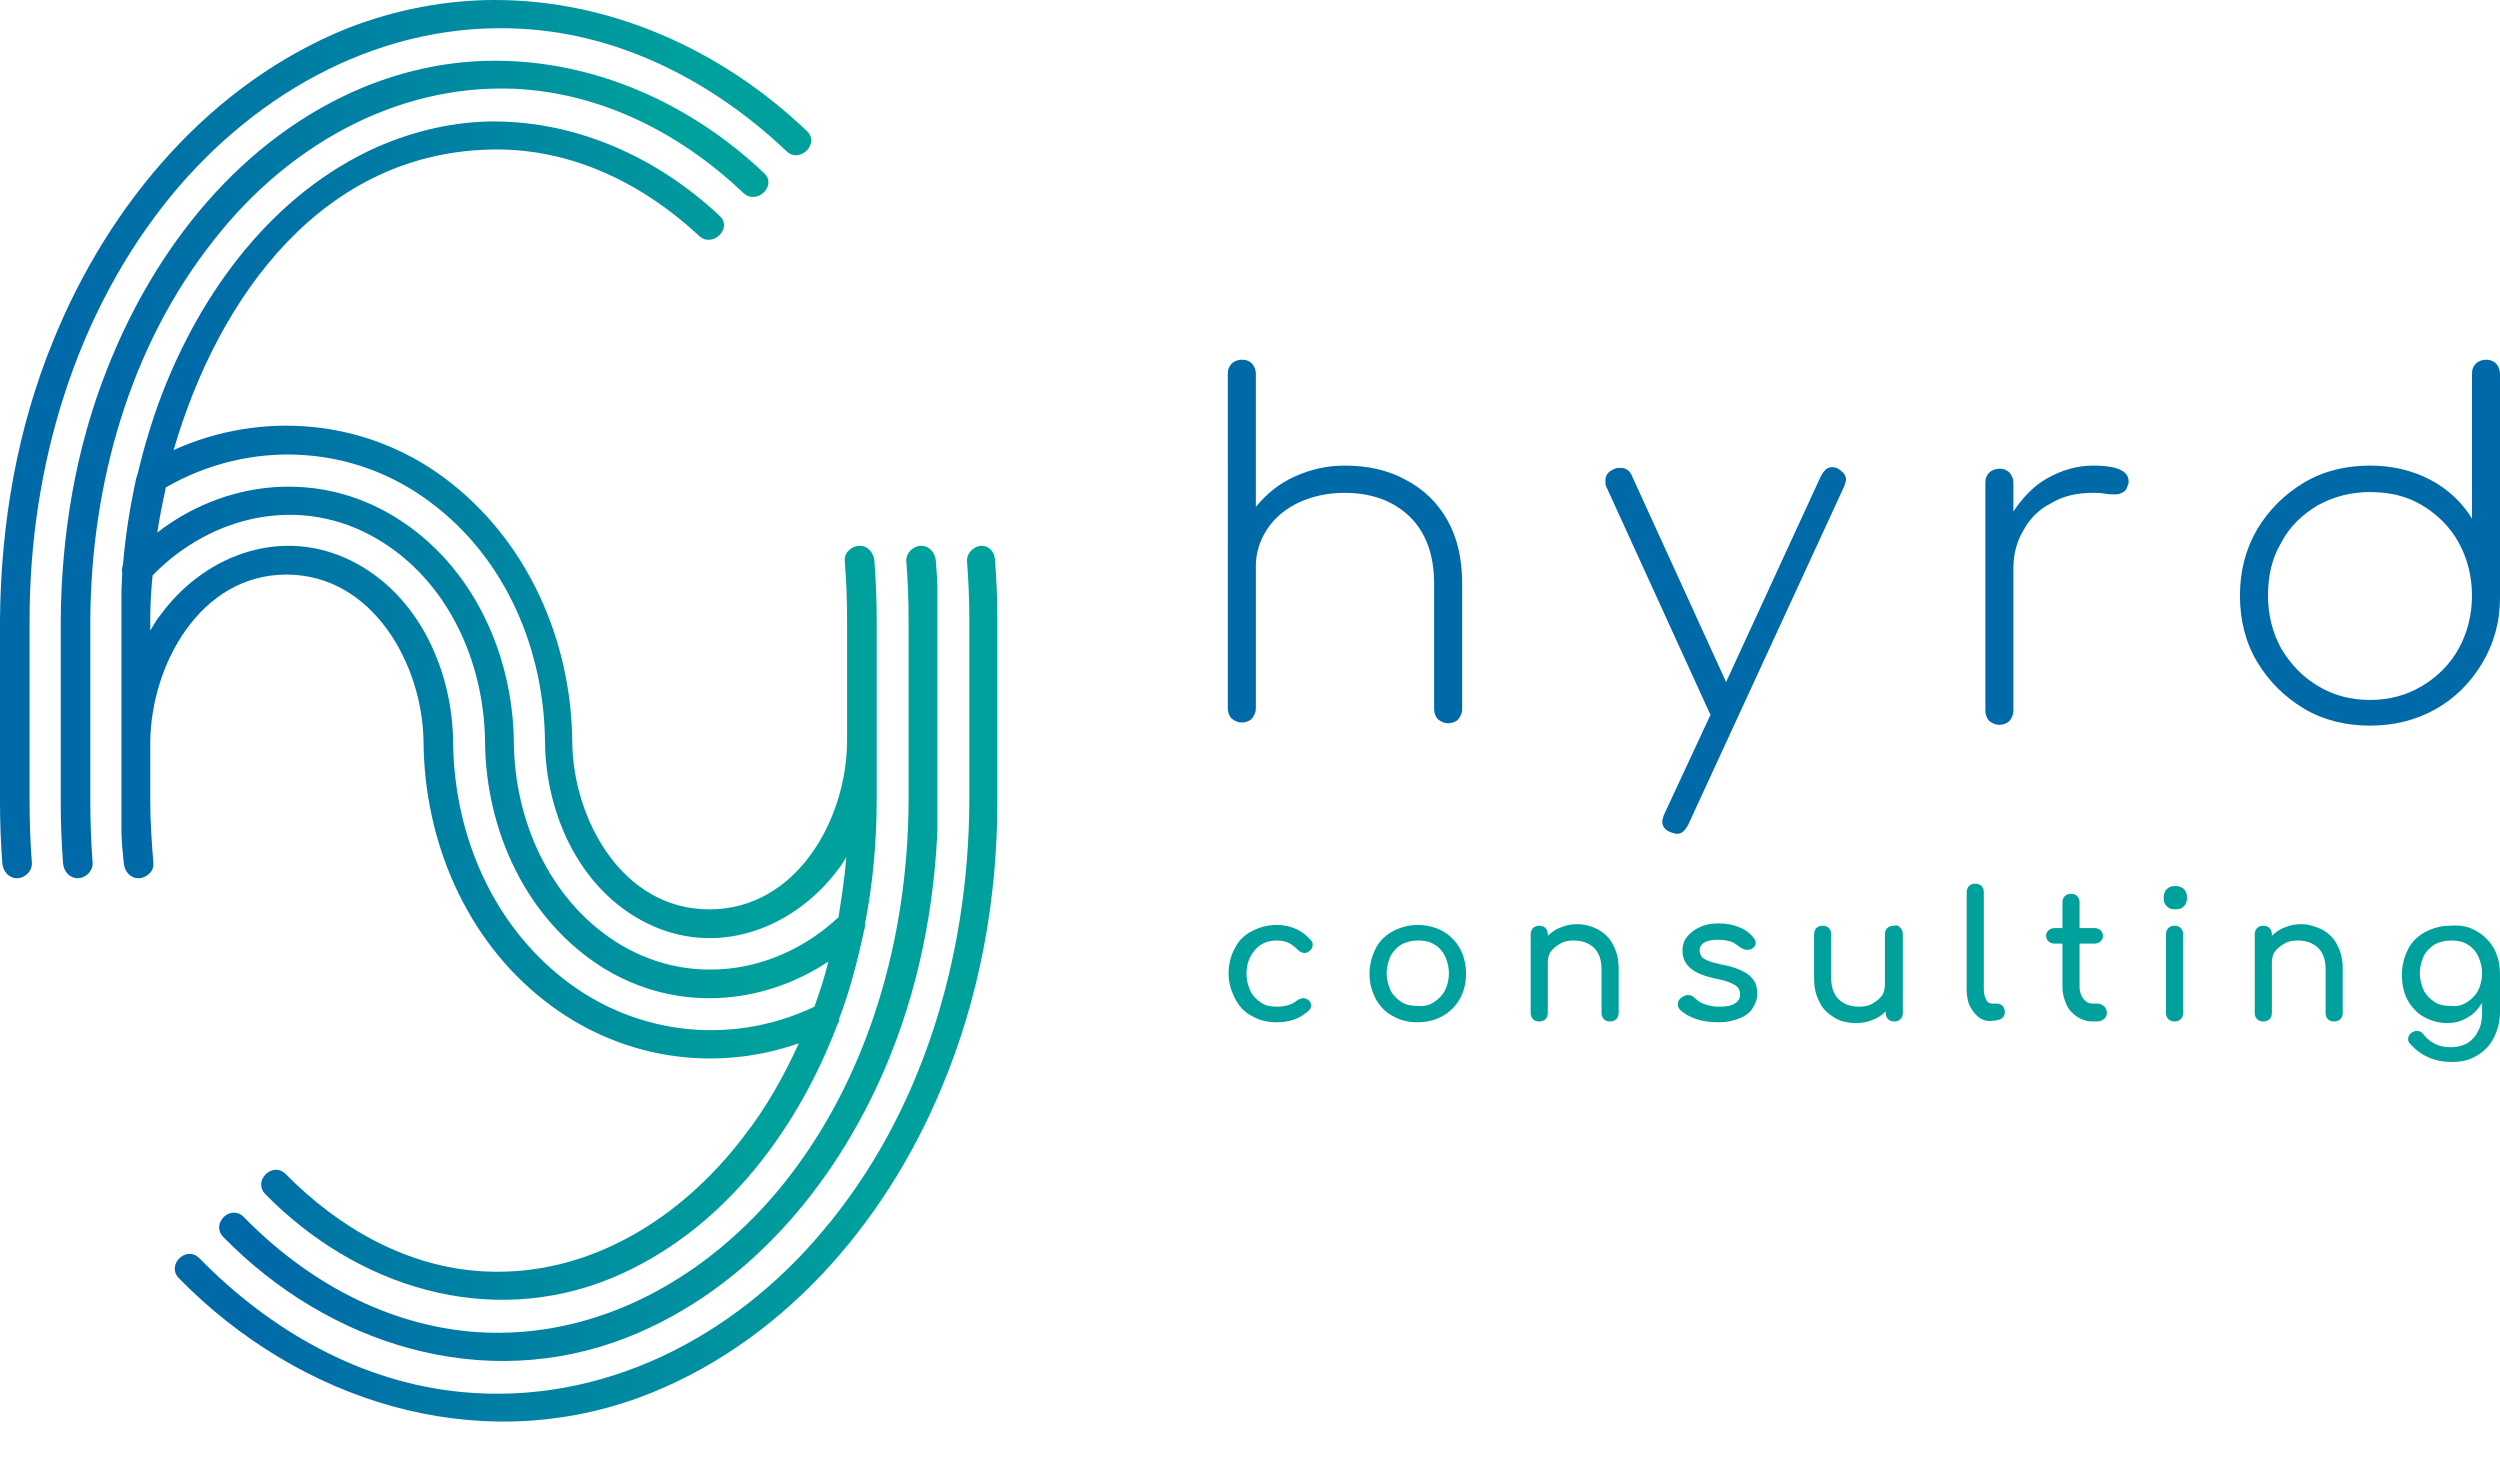
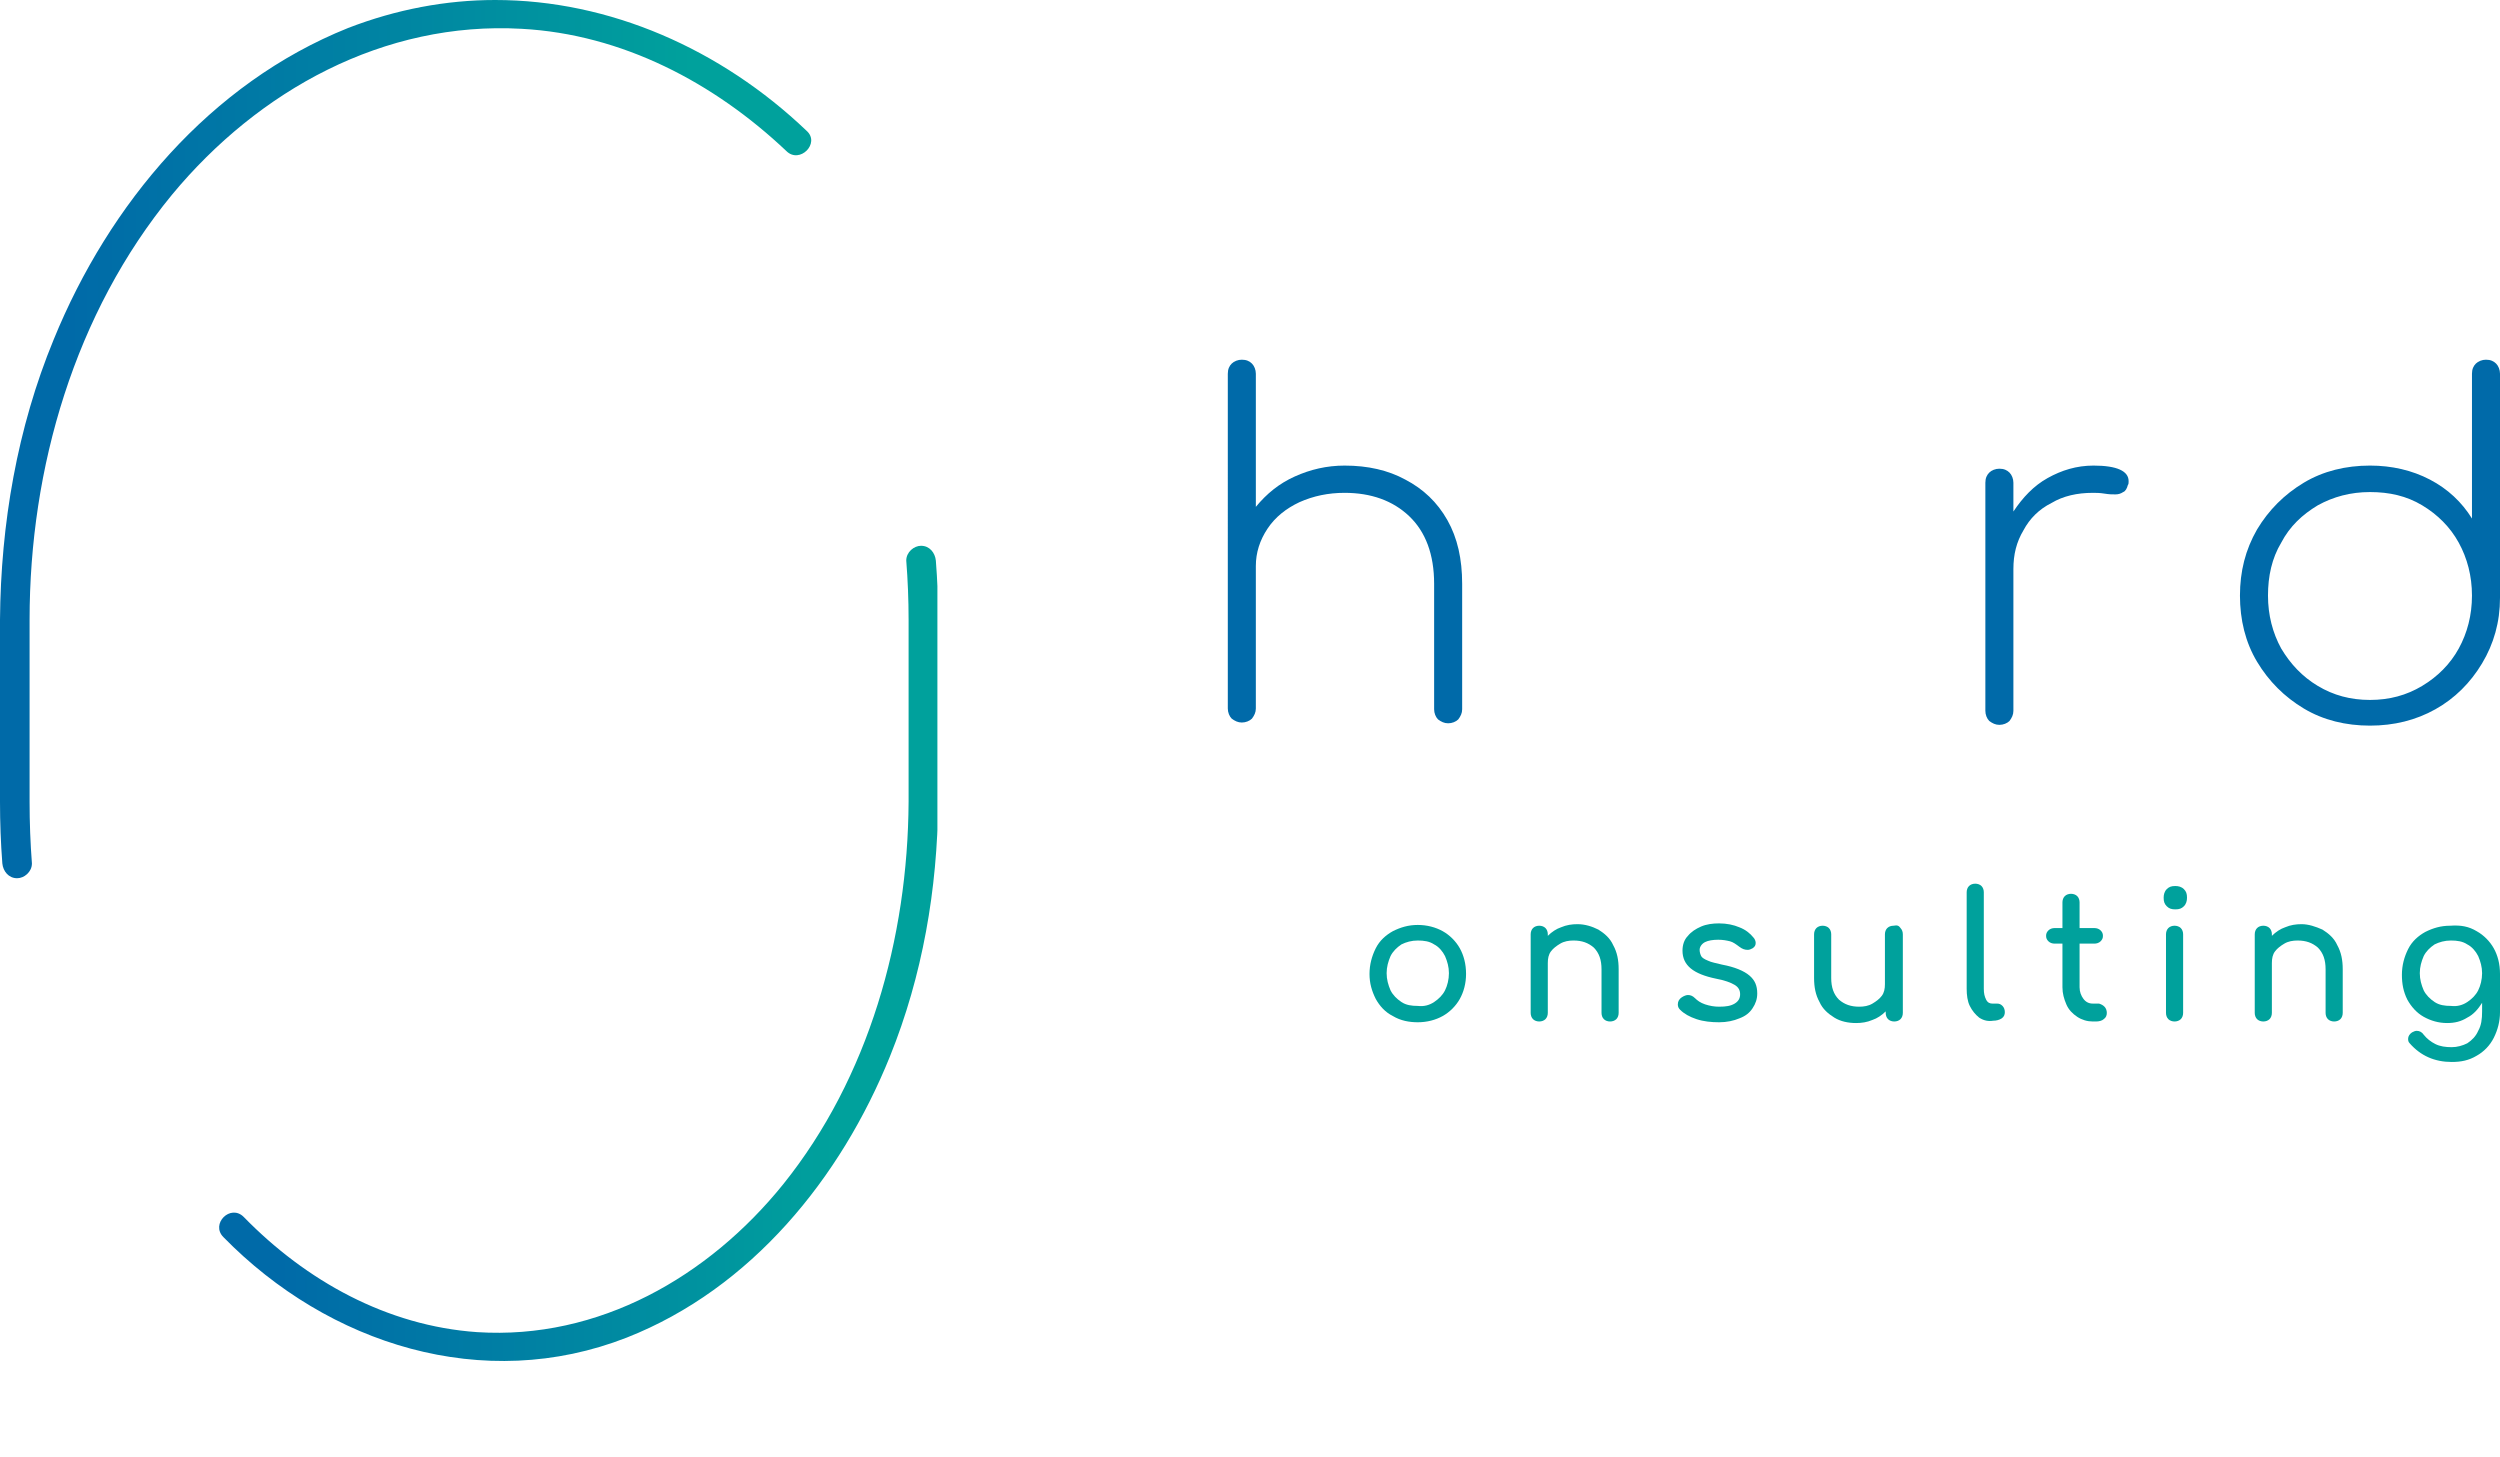
<svg xmlns="http://www.w3.org/2000/svg" xmlns:xlink="http://www.w3.org/1999/xlink" version="1.1" id="Layer_1" x="0px" y="0px" viewBox="0 0 321.1 187.2" style="enable-background:new 0 0 321.1 187.2;" xml:space="preserve">
  <style type="text/css">
	.st0{clip-path:url(#SVGID_2_);fill:url(#SVGID_3_);}
	.st1{clip-path:url(#SVGID_5_);fill:url(#SVGID_6_);}
	.st2{clip-path:url(#SVGID_8_);fill:url(#SVGID_9_);}
	.st3{clip-path:url(#SVGID_11_);fill:url(#SVGID_12_);}
	.st4{clip-path:url(#SVGID_14_);fill:url(#SVGID_15_);}
	.st5{clip-path:url(#SVGID_17_);fill:#006AA9;}
	.st6{clip-path:url(#SVGID_17_);fill:#00A19C;}
</style>
  <g>
    <defs>
-       <path id="SVGID_1_" d="M126.1,70.1c-0.9,0-1.9,0.8-1.9,1.9c0.2,2.6,0.3,5.1,0.3,7.7v20.4v2.9c-0.1,19.8-6,40-18.9,55.2    c-11.4,13.6-28.2,22.3-46.2,20.6c-13-1.2-24.7-7.9-33.8-17.2c-1.7-1.7-4.3,0.9-2.6,2.6c15.4,15.7,38,23,59.1,15.3    c18.1-6.7,31.5-22.2,38.8-39.7c4.9-11.6,7.2-24.2,7.2-36.8c0,0,0,0,0,0v0v0v0V82.5v-2.9v0v0c0,0,0,0,0,0c0-2.6-0.1-5.1-0.3-7.6    C127.8,71,127.1,70.1,126.1,70.1L126.1,70.1z" />
-     </defs>
+       </defs>
    <clipPath id="SVGID_2_">
      <use xlink:href="#SVGID_1_" style="overflow:visible;" />
    </clipPath>
    <linearGradient id="SVGID_3_" gradientUnits="userSpaceOnUse" x1="0" y1="187.236" x2="1" y2="187.236" gradientTransform="matrix(105.696 0 0 105.696 22.514 -19661.494)">
      <stop offset="0" style="stop-color:#006AA8" />
      <stop offset="8.409550e-02" style="stop-color:#006AA8" />
      <stop offset="0.448" style="stop-color:#0082A3" />
      <stop offset="0.854" style="stop-color:#00A19C" />
      <stop offset="1" style="stop-color:#00A19C" />
    </linearGradient>
    <rect x="21.4" y="70.1" class="st0" width="106.8" height="117.1" />
  </g>
  <g>
    <defs>
-       <path id="SVGID_4_" d="M19.3,79.6c0-1.9,0.1-3.8,0.3-5.7c7.6-7.8,19.1-10.4,28.8-4.7c9.1,5.3,13.8,15.8,13.9,26.1v0v0    c0.1,11.4,5.3,22.9,15.3,29.1c9.2,5.6,20.2,4.8,28.8-0.9c-0.5,2-1.1,3.9-1.8,5.8c-10.9,5.2-23.7,3.6-33-4.2    c-8.8-7.3-13.3-18.5-13.4-29.8c-0.1-9.6-4.8-19.7-14-23.7c-8.8-3.8-18.2,0-23.6,7.4c-0.5,0.6-0.9,1.3-1.3,2V79.6z M21.3,62.6    c10.8-6.2,24.1-5.6,34.1,2C65,71.8,69.9,83.5,70,95.3c0.1,9.6,4.8,19.7,14,23.7c8.8,3.8,18.2,0,23.7-7.4c0.4-0.5,0.7-1,1-1.5    c-0.2,2.6-0.6,5.1-1,7.7c-7.9,7.4-19.4,9.1-28.7,3.1c-8.5-5.5-12.9-15.6-13-25.5v0v0c-0.1-11.8-5.7-23.7-16.3-29.6    c-9.7-5.4-21.1-3.9-29.5,2.6C20.5,66.4,20.9,64.5,21.3,62.6 M48.4,18.9c-13.4,6-22.6,18.6-27.7,32c-1.2,3.2-2.2,6.5-3,9.9    c-0.1,0.2-0.1,0.4-0.2,0.6c-0.8,3.7-1.4,7.4-1.7,11.1c-0.1,0.4-0.2,0.7-0.1,1.1c-0.1,2-0.2,4-0.2,6V103c0,2.6,0.1,5.3,0.4,7.9    c0.1,1,0.8,1.9,1.9,1.9c0.9,0,2-0.8,1.9-1.9c-0.2-2.6-0.4-5.3-0.4-7.9v-7.7c0.1-9.9,6.4-21.5,17.5-21.5s17.5,11.6,17.6,21.5    c0.1,12.7,5.4,25.3,15.5,33.2c9.4,7.4,21.6,9.4,32.7,5.5c-1.9,4.2-4.2,8.3-7.1,12c-7.9,10.4-19.8,18-33.3,17.3    c-9.9-0.5-18.7-5.6-25.5-12.5c-1.7-1.7-4.3,0.9-2.6,2.6c11.7,11.9,28.7,17.3,44.6,10.7c13.8-5.8,23.4-18.4,28.7-32.1    c0-0.1,0.1-0.2,0.1-0.3c0.2-0.3,0.3-0.6,0.3-0.9c1.4-3.7,2.4-7.6,3.2-11.4c0.1-0.2,0.1-0.4,0.1-0.7c1-5.2,1.5-10.5,1.5-15.8V82.5    v-2.9c0-2.6-0.1-5.1-0.3-7.6c-0.1-1-0.8-1.9-1.9-1.9c-0.9,0-2,0.8-1.9,1.9c0.2,2.5,0.3,5.1,0.3,7.6v15.7    c-0.1,10-6.5,21.5-17.7,21.5s-17.5-11.6-17.6-21.5c-0.1-13.1-5.8-26-16.4-33.9c-10.2-7.6-23.5-8.7-34.8-3.6    c5.8-19.9,19.3-38.4,41.2-38.6c10-0.1,19.1,4.4,26.3,11.1c1.7,1.6,4.4-1,2.6-2.6c-8.1-7.6-18.4-12.1-29-12.1    C58.6,15.6,53.4,16.7,48.4,18.9" />
-     </defs>
+       </defs>
    <clipPath id="SVGID_5_">
      <use xlink:href="#SVGID_4_" style="overflow:visible;" />
    </clipPath>
    <linearGradient id="SVGID_6_" gradientUnits="userSpaceOnUse" x1="0" y1="187.236" x2="1" y2="187.236" gradientTransform="matrix(97.131 0 0 97.131 15.572 -18093.234)">
      <stop offset="0" style="stop-color:#006AA8" />
      <stop offset="8.409550e-02" style="stop-color:#006AA8" />
      <stop offset="0.448" style="stop-color:#0082A3" />
      <stop offset="0.854" style="stop-color:#00A19C" />
      <stop offset="1" style="stop-color:#00A19C" />
    </linearGradient>
    <rect x="15.6" y="15.6" class="st1" width="97.1" height="155.1" />
  </g>
  <g>
    <defs>
-       <path id="SVGID_7_" d="M46.7,11.2C31,17.7,19.9,31.8,13.8,47.3c-4.1,10.3-5.9,21.3-6,32.3V103c0,2.6,0.1,5.3,0.3,7.9    c0.1,1,0.8,1.9,1.9,1.9c0.9,0,1.9-0.8,1.9-1.9c-0.2-2.6-0.3-5.3-0.3-7.9V82.5v-2.9c0.1-17.3,5-35.1,15.9-48.8    C36.7,19,50.6,10.8,66,11.4c11.3,0.5,21.5,5.8,29.5,13.4c1.7,1.6,4.4-1,2.6-2.6C88.6,13.2,76.3,7.8,63.6,7.8    C58,7.8,52.3,8.9,46.7,11.2" />
-     </defs>
+       </defs>
    <clipPath id="SVGID_8_">
      <use xlink:href="#SVGID_7_" style="overflow:visible;" />
    </clipPath>
    <linearGradient id="SVGID_9_" gradientUnits="userSpaceOnUse" x1="3.671903e-08" y1="187.236" x2="1" y2="187.236" gradientTransform="matrix(90.903 0 0 90.903 7.784 -16959.949)">
      <stop offset="0" style="stop-color:#006AA8" />
      <stop offset="8.409550e-02" style="stop-color:#006AA8" />
      <stop offset="0.448" style="stop-color:#0082A3" />
      <stop offset="0.854" style="stop-color:#00A19C" />
      <stop offset="1" style="stop-color:#00A19C" />
    </linearGradient>
    <rect x="7.8" y="7.8" class="st2" width="92.1" height="105" />
  </g>
  <g>
    <defs>
      <path id="SVGID_10_" d="M44.7,3.6C27,10.7,14,26.2,6.9,43.6C2.2,55,0.1,67.3,0,79.6c0,0,0,0,0,0V103c0,0,0,0,0,0    c0,2.6,0.1,5.3,0.3,7.9c0.1,1,0.8,1.9,1.9,1.9c0.9,0,1.9-0.8,1.9-1.9c-0.2-2.6-0.3-5.3-0.3-7.9V82.5v-2.9    C3.8,60.1,9.6,40.2,22.1,25C33.2,11.6,49.3,2.7,67,3.7c12.9,0.7,24.7,6.9,34,15.7c1.7,1.7,4.4-1,2.6-2.6C92.6,6.3,78.3,0,63.6,0    C57.3,0,50.9,1.2,44.7,3.6" />
    </defs>
    <clipPath id="SVGID_11_">
      <use xlink:href="#SVGID_10_" style="overflow:visible;" />
    </clipPath>
    <linearGradient id="SVGID_12_" gradientUnits="userSpaceOnUse" x1="0" y1="187.236" x2="1" y2="187.236" gradientTransform="matrix(104.142 0 0 104.142 0 -19442.832)">
      <stop offset="0" style="stop-color:#006AA8" />
      <stop offset="8.409550e-02" style="stop-color:#006AA8" />
      <stop offset="0.448" style="stop-color:#0082A3" />
      <stop offset="0.854" style="stop-color:#00A19C" />
      <stop offset="1" style="stop-color:#00A19C" />
    </linearGradient>
    <rect class="st3" width="105.3" height="112.8" />
  </g>
  <g>
    <defs>
      <path id="SVGID_13_" d="M118.3,70.1c-0.9,0-1.9,0.8-1.9,1.9c0.2,2.5,0.3,5.1,0.3,7.6v20.5v2.9c-0.1,17.5-5.1,35.4-16.1,49.1    c-9.6,11.9-23.7,20-39.3,19c-11.6-0.8-22-6.6-30-14.8c-1.7-1.7-4.3,0.9-2.6,2.6c13.5,13.8,33.4,20.1,51.8,12.9    c16-6.3,27.5-20.5,33.8-36.1c4.2-10.4,6.1-21.5,6.2-32.7V82.5v-2.9c0-2.6-0.1-5.1-0.3-7.6C120.1,71,119.4,70.1,118.3,70.1    L118.3,70.1z" />
    </defs>
    <clipPath id="SVGID_14_">
      <use xlink:href="#SVGID_13_" style="overflow:visible;" />
    </clipPath>
    <linearGradient id="SVGID_15_" gradientUnits="userSpaceOnUse" x1="0" y1="187.236" x2="1" y2="187.236" gradientTransform="matrix(92.309 0 0 92.309 28.179 -17158.975)">
      <stop offset="0" style="stop-color:#006AA8" />
      <stop offset="8.409550e-02" style="stop-color:#006AA8" />
      <stop offset="0.448" style="stop-color:#0082A3" />
      <stop offset="0.854" style="stop-color:#00A19C" />
      <stop offset="1" style="stop-color:#00A19C" />
    </linearGradient>
    <rect x="27" y="70.1" class="st4" width="93.4" height="108.9" />
  </g>
  <g>
    <defs>
      <rect id="SVGID_16_" width="321.1" height="187.2" />
    </defs>
    <clipPath id="SVGID_17_">
      <use xlink:href="#SVGID_16_" style="overflow:visible;" />
    </clipPath>
    <path class="st5" d="M180.5,61.6c2.3,1.2,4.1,2.9,5.4,5.2c1.3,2.3,1.9,5,1.9,8.2v16.1c0,0.5-0.2,0.9-0.5,1.3   c-0.3,0.3-0.8,0.5-1.3,0.5c-0.5,0-0.9-0.2-1.3-0.5c-0.3-0.3-0.5-0.8-0.5-1.3V75c0-3.8-1.1-6.7-3.2-8.7c-2.1-2-4.9-3-8.3-3   c-2.1,0-4,0.4-5.8,1.2c-1.7,0.8-3.1,1.9-4.1,3.4c-1,1.5-1.5,3.1-1.5,4.8v18.3c0,0.5-0.2,0.9-0.5,1.3c-0.3,0.3-0.8,0.5-1.3,0.5   c-0.5,0-0.9-0.2-1.3-0.5c-0.3-0.3-0.5-0.8-0.5-1.3V48c0-0.6,0.2-1,0.5-1.3c0.3-0.3,0.8-0.5,1.3-0.5c0.6,0,1,0.2,1.3,0.5   c0.3,0.3,0.5,0.8,0.5,1.3v17.1c1.4-1.7,3-3,5-3.9c2-0.9,4.1-1.4,6.4-1.4C175.7,59.8,178.3,60.4,180.5,61.6" />
-     <path class="st5" d="M237.1,61.6c0,0.2-0.1,0.4-0.2,0.8L216.8,106c-0.4,0.7-0.8,1.1-1.4,1.1c-0.2,0-0.5-0.1-0.8-0.2   c-0.8-0.3-1.1-0.8-1.1-1.4c0-0.2,0.1-0.4,0.2-0.8l6-12.9c0,0-0.1-0.2-0.2-0.4l-13.1-28.7c-0.2-0.3-0.2-0.6-0.2-1   c0-0.6,0.3-1.1,1-1.4c0.3-0.2,0.6-0.2,1-0.2c0.6,0,1.1,0.3,1.4,1l12.1,26.5l12.2-26.5c0.4-0.7,0.8-1.1,1.4-1.1   c0.3,0,0.6,0.1,0.8,0.2C236.7,60.6,237.1,61,237.1,61.6" />
    <path class="st5" d="M273.4,61.8c0,0.2,0,0.4-0.1,0.5c-0.1,0.4-0.3,0.8-0.6,0.9c-0.3,0.2-0.6,0.3-1,0.3c-0.4,0-0.8,0-1.4-0.1   c-0.6-0.1-1.1-0.1-1.5-0.1c-2,0-3.8,0.4-5.3,1.3c-1.6,0.8-2.8,2-3.6,3.5c-0.9,1.5-1.3,3.1-1.3,5v18.2c0,0.5-0.2,0.9-0.5,1.3   c-0.3,0.3-0.8,0.5-1.3,0.5c-0.5,0-0.9-0.2-1.3-0.5c-0.3-0.3-0.5-0.8-0.5-1.3V62c0-0.6,0.2-1,0.5-1.3c0.3-0.3,0.8-0.5,1.3-0.5   c0.6,0,1,0.2,1.3,0.5c0.3,0.3,0.5,0.8,0.5,1.3v3.7c1.2-1.8,2.6-3.3,4.4-4.3c1.8-1,3.7-1.6,5.9-1.6   C271.9,59.8,273.4,60.5,273.4,61.8" />
    <path class="st5" d="M320.6,46.7c0.3,0.3,0.5,0.8,0.5,1.3v28.7v0.1c0,3.1-0.8,5.9-2.3,8.4c-1.5,2.5-3.5,4.5-6,5.9   c-2.5,1.4-5.3,2.1-8.4,2.1c-3.1,0-6-0.7-8.5-2.2c-2.5-1.5-4.5-3.5-6-6c-1.5-2.5-2.2-5.4-2.2-8.5c0-3.1,0.7-5.9,2.2-8.5   c1.5-2.5,3.5-4.5,6-6c2.5-1.5,5.4-2.2,8.5-2.2c2.8,0,5.4,0.6,7.7,1.8c2.3,1.2,4.1,2.9,5.4,5V48c0-0.6,0.2-1,0.5-1.3   c0.3-0.3,0.8-0.5,1.3-0.5C319.9,46.2,320.3,46.4,320.6,46.7 M311.1,88.1c2-1.2,3.6-2.8,4.7-4.8c1.1-2,1.7-4.3,1.7-6.8   c0-2.5-0.6-4.8-1.7-6.8c-1.1-2-2.7-3.6-4.7-4.8c-2-1.2-4.2-1.7-6.7-1.7c-2.5,0-4.7,0.6-6.7,1.7c-2,1.2-3.6,2.7-4.7,4.8   c-1.2,2-1.7,4.3-1.7,6.8c0,2.5,0.6,4.8,1.7,6.8c1.2,2,2.7,3.6,4.7,4.8c2,1.2,4.2,1.8,6.7,1.8C306.9,89.9,309.1,89.3,311.1,88.1" />
-     <path class="st6" d="M160.8,130.5c-1-0.5-1.7-1.3-2.2-2.3c-0.5-1-0.8-2-0.8-3.2c0-1.2,0.3-2.3,0.8-3.2c0.5-1,1.2-1.7,2.2-2.2   c0.9-0.5,2-0.8,3.2-0.8c1.8,0,3.3,0.7,4.4,2c0.2,0.2,0.2,0.4,0.2,0.6c0,0.3-0.2,0.6-0.5,0.8c-0.1,0.1-0.3,0.2-0.5,0.2   c-0.3,0-0.6-0.1-0.9-0.4c-0.4-0.4-0.8-0.7-1.2-0.9c-0.4-0.2-1-0.3-1.5-0.3c-1.2,0-2.1,0.4-2.8,1.2c-0.7,0.8-1.1,1.8-1.1,3.1   c0,0.8,0.2,1.5,0.5,2.2c0.3,0.6,0.8,1.1,1.4,1.5c0.6,0.4,1.3,0.5,2.1,0.5c1,0,1.9-0.3,2.5-0.8c0.3-0.2,0.6-0.3,0.8-0.3   c0.2,0,0.4,0.1,0.6,0.2c0.3,0.2,0.4,0.5,0.4,0.8c0,0.2-0.1,0.4-0.3,0.6c-1.1,1-2.4,1.5-4.1,1.5   C162.9,131.3,161.8,131.1,160.8,130.5" />
    <path class="st6" d="M178.9,130.5c-1-0.5-1.7-1.3-2.2-2.2c-0.5-1-0.8-2-0.8-3.2c0-1.2,0.3-2.3,0.8-3.3c0.5-1,1.3-1.7,2.2-2.2   c1-0.5,2-0.8,3.2-0.8c1.2,0,2.3,0.3,3.2,0.8c0.9,0.5,1.7,1.3,2.2,2.2c0.5,0.9,0.8,2,0.8,3.3c0,1.2-0.3,2.3-0.8,3.2   c-0.5,0.9-1.3,1.7-2.2,2.2c-0.9,0.5-2,0.8-3.2,0.8C181,131.3,179.9,131.1,178.9,130.5 M184.2,128.7c0.6-0.4,1.1-0.9,1.4-1.5   c0.3-0.6,0.5-1.4,0.5-2.2c0-0.8-0.2-1.5-0.5-2.2c-0.3-0.6-0.8-1.2-1.4-1.5c-0.6-0.4-1.3-0.5-2.1-0.5c-0.8,0-1.5,0.2-2.1,0.5   c-0.6,0.4-1.1,0.9-1.4,1.5c-0.3,0.7-0.5,1.4-0.5,2.2c0,0.8,0.2,1.5,0.5,2.2c0.3,0.6,0.8,1.1,1.4,1.5c0.6,0.4,1.3,0.5,2.1,0.5   C182.9,129.3,183.6,129.1,184.2,128.7" />
    <path class="st6" d="M205.3,119.4c0.8,0.5,1.5,1.1,1.9,2c0.5,0.9,0.7,1.9,0.7,3.1v5.6c0,0.3-0.1,0.6-0.3,0.8   c-0.2,0.2-0.5,0.3-0.8,0.3s-0.6-0.1-0.8-0.3c-0.2-0.2-0.3-0.5-0.3-0.8v-5.6c0-1.2-0.3-2.1-1-2.8c-0.7-0.6-1.5-0.9-2.6-0.9   c-0.6,0-1.2,0.1-1.7,0.4c-0.5,0.3-0.9,0.6-1.2,1c-0.3,0.4-0.4,0.9-0.4,1.5v6.4c0,0.3-0.1,0.6-0.3,0.8c-0.2,0.2-0.5,0.3-0.8,0.3   c-0.3,0-0.6-0.1-0.8-0.3c-0.2-0.2-0.3-0.5-0.3-0.8V120c0-0.3,0.1-0.6,0.3-0.8c0.2-0.2,0.5-0.3,0.8-0.3c0.3,0,0.6,0.1,0.8,0.3   c0.2,0.2,0.3,0.5,0.3,0.8v0.2c0.5-0.5,1.1-0.9,1.7-1.1c0.7-0.3,1.4-0.4,2.1-0.4C203.6,118.7,204.5,119,205.3,119.4" />
    <path class="st6" d="M217.9,130.9c-0.9-0.3-1.6-0.7-2.1-1.2c-0.2-0.2-0.3-0.4-0.3-0.7c0-0.4,0.2-0.7,0.5-0.9   c0.3-0.2,0.6-0.3,0.8-0.3c0.3,0,0.6,0.1,0.9,0.4c0.3,0.3,0.7,0.6,1.3,0.8c0.6,0.2,1.2,0.3,1.8,0.3c0.9,0,1.5-0.1,2-0.4   c0.5-0.3,0.7-0.7,0.7-1.2c0-0.5-0.2-0.9-0.7-1.2c-0.5-0.3-1.3-0.6-2.4-0.8c-2.9-0.6-4.3-1.7-4.3-3.6c0-0.7,0.2-1.4,0.7-1.9   c0.4-0.5,1-0.9,1.7-1.2c0.7-0.3,1.5-0.4,2.3-0.4c1,0,1.9,0.2,2.6,0.5c0.8,0.3,1.4,0.8,1.8,1.3c0.2,0.2,0.3,0.5,0.3,0.7   c0,0.3-0.1,0.5-0.4,0.7c-0.2,0.1-0.4,0.2-0.6,0.2c-0.4,0-0.7-0.1-1.1-0.4c-0.4-0.3-0.8-0.6-1.2-0.7c-0.4-0.1-0.9-0.2-1.5-0.2   c-0.7,0-1.3,0.1-1.7,0.3c-0.4,0.2-0.7,0.6-0.7,1c0,0.3,0.1,0.6,0.2,0.8c0.1,0.2,0.4,0.4,0.9,0.6c0.4,0.2,1,0.3,1.8,0.5   c1.6,0.3,2.8,0.8,3.5,1.4c0.7,0.6,1,1.3,1,2.3c0,0.7-0.2,1.3-0.6,1.9c-0.4,0.6-0.9,1-1.7,1.3c-0.7,0.3-1.6,0.5-2.6,0.5   C219.8,131.3,218.8,131.2,217.9,130.9" />
    <path class="st6" d="M244.1,119.2c0.2,0.2,0.3,0.5,0.3,0.8v10.1c0,0.3-0.1,0.6-0.3,0.8c-0.2,0.2-0.5,0.3-0.8,0.3   c-0.3,0-0.6-0.1-0.8-0.3c-0.2-0.2-0.3-0.5-0.3-0.8v-0.2c-0.5,0.5-1.1,0.9-1.7,1.1c-0.7,0.3-1.4,0.4-2.1,0.4c-1,0-2-0.2-2.8-0.7   c-0.8-0.5-1.5-1.1-1.9-2c-0.5-0.9-0.7-1.9-0.7-3.1V120c0-0.3,0.1-0.6,0.3-0.8c0.2-0.2,0.5-0.3,0.8-0.3s0.6,0.1,0.8,0.3   c0.2,0.2,0.3,0.5,0.3,0.8v5.6c0,1.2,0.3,2.1,1,2.8c0.7,0.6,1.5,0.9,2.6,0.9c0.6,0,1.2-0.1,1.7-0.4c0.5-0.3,0.9-0.6,1.2-1   c0.3-0.4,0.4-0.9,0.4-1.5V120c0-0.3,0.1-0.6,0.3-0.8c0.2-0.2,0.5-0.3,0.8-0.3C243.7,118.8,243.9,118.9,244.1,119.2" />
    <path class="st6" d="M254.2,130.7c-0.5-0.4-0.9-0.9-1.2-1.5c-0.3-0.6-0.4-1.4-0.4-2.2v-12.4c0-0.3,0.1-0.6,0.3-0.8   c0.2-0.2,0.5-0.3,0.8-0.3c0.3,0,0.6,0.1,0.8,0.3c0.2,0.2,0.3,0.5,0.3,0.8v12.4c0,0.6,0.1,1,0.3,1.4c0.2,0.4,0.5,0.5,0.8,0.5h0.6   c0.3,0,0.5,0.1,0.7,0.3c0.2,0.2,0.3,0.5,0.3,0.8c0,0.3-0.1,0.6-0.4,0.8c-0.3,0.2-0.7,0.3-1.1,0.3h0   C255.4,131.2,254.8,131.1,254.2,130.7" />
    <path class="st6" d="M270.3,129.3c0.2,0.2,0.3,0.5,0.3,0.8c0,0.3-0.1,0.6-0.4,0.8c-0.2,0.2-0.6,0.3-1,0.3h-0.4   c-0.7,0-1.4-0.2-2-0.6c-0.6-0.4-1.1-0.9-1.4-1.6c-0.3-0.7-0.5-1.4-0.5-2.2v-5.6h-1c-0.3,0-0.6-0.1-0.8-0.3   c-0.2-0.2-0.3-0.4-0.3-0.7c0-0.3,0.1-0.5,0.3-0.7c0.2-0.2,0.5-0.3,0.8-0.3h1v-3.3c0-0.3,0.1-0.6,0.3-0.8c0.2-0.2,0.5-0.3,0.8-0.3   c0.3,0,0.6,0.1,0.8,0.3c0.2,0.2,0.3,0.5,0.3,0.8v3.3h1.9c0.3,0,0.6,0.1,0.8,0.3c0.2,0.2,0.3,0.4,0.3,0.7c0,0.3-0.1,0.5-0.3,0.7   c-0.2,0.2-0.5,0.3-0.8,0.3h-1.9v5.6c0,0.6,0.2,1.1,0.5,1.5c0.3,0.4,0.7,0.6,1.2,0.6h0.8C269.9,129,270.1,129.1,270.3,129.3" />
    <path class="st6" d="M278.3,116.4c-0.3-0.3-0.4-0.6-0.4-1.1c0-0.4,0.1-0.8,0.4-1.1c0.3-0.3,0.6-0.4,1.1-0.4c0.4,0,0.8,0.1,1.1,0.4   c0.3,0.3,0.4,0.6,0.4,1.1c0,0.4-0.1,0.8-0.4,1.1c-0.3,0.3-0.6,0.4-1.1,0.4C278.9,116.8,278.6,116.7,278.3,116.4 M278.5,130.9   c-0.2-0.2-0.3-0.5-0.3-0.8V120c0-0.3,0.1-0.6,0.3-0.8c0.2-0.2,0.5-0.3,0.8-0.3c0.3,0,0.6,0.1,0.8,0.3c0.2,0.2,0.3,0.5,0.3,0.8v10.1   c0,0.3-0.1,0.6-0.3,0.8c-0.2,0.2-0.5,0.3-0.8,0.3C279,131.2,278.7,131.1,278.5,130.9" />
    <path class="st6" d="M298.3,119.4c0.8,0.5,1.5,1.1,1.9,2c0.5,0.9,0.7,1.9,0.7,3.1v5.6c0,0.3-0.1,0.6-0.3,0.8   c-0.2,0.2-0.5,0.3-0.8,0.3s-0.6-0.1-0.8-0.3c-0.2-0.2-0.3-0.5-0.3-0.8v-5.6c0-1.2-0.3-2.1-1-2.8c-0.7-0.6-1.5-0.9-2.6-0.9   c-0.6,0-1.2,0.1-1.7,0.4c-0.5,0.3-0.9,0.6-1.2,1c-0.3,0.4-0.4,0.9-0.4,1.5v6.4c0,0.3-0.1,0.6-0.3,0.8c-0.2,0.2-0.5,0.3-0.8,0.3   c-0.3,0-0.6-0.1-0.8-0.3c-0.2-0.2-0.3-0.5-0.3-0.8V120c0-0.3,0.1-0.6,0.3-0.8c0.2-0.2,0.5-0.3,0.8-0.3c0.3,0,0.6,0.1,0.8,0.3   c0.2,0.2,0.3,0.5,0.3,0.8v0.2c0.5-0.5,1.1-0.9,1.7-1.1c0.7-0.3,1.4-0.4,2.1-0.4C296.5,118.7,297.4,119,298.3,119.4" />
    <path class="st6" d="M318.1,119.6c0.9,0.5,1.7,1.3,2.2,2.2c0.5,0.9,0.8,2,0.8,3.3v4.9c0,1.2-0.3,2.3-0.8,3.3   c-0.5,1-1.3,1.8-2.2,2.3c-1,0.6-2,0.8-3.2,0.8c-1.1,0-2.1-0.2-3-0.6c-0.9-0.4-1.7-1-2.4-1.8c-0.2-0.2-0.2-0.4-0.2-0.6   c0-0.3,0.2-0.6,0.5-0.8c0.2-0.1,0.4-0.2,0.6-0.2c0.4,0,0.7,0.2,0.9,0.5c0.4,0.5,0.9,0.9,1.5,1.2c0.6,0.3,1.3,0.4,2.1,0.4   c0.7,0,1.4-0.2,2-0.5c0.6-0.4,1.1-0.9,1.4-1.6c0.4-0.7,0.5-1.5,0.5-2.5v-1.1c-0.5,0.8-1.1,1.5-1.9,1.9c-0.8,0.5-1.6,0.7-2.6,0.7   c-1.1,0-2.1-0.3-3-0.8c-0.9-0.5-1.6-1.3-2.1-2.2c-0.5-1-0.7-2-0.7-3.2c0-1.2,0.3-2.3,0.8-3.3c0.5-1,1.3-1.7,2.2-2.2   c1-0.5,2-0.8,3.2-0.8C316.1,118.8,317.1,119,318.1,119.6 M316.9,128.7c0.6-0.4,1.1-0.9,1.4-1.5c0.3-0.6,0.5-1.4,0.5-2.2   c0-0.8-0.2-1.5-0.5-2.2c-0.3-0.6-0.8-1.2-1.4-1.5c-0.6-0.4-1.3-0.5-2.1-0.5c-0.8,0-1.5,0.2-2.1,0.5c-0.6,0.4-1.1,0.9-1.4,1.5   c-0.3,0.7-0.5,1.4-0.5,2.2c0,0.8,0.2,1.5,0.5,2.2c0.3,0.6,0.8,1.1,1.4,1.5c0.6,0.4,1.3,0.5,2.1,0.5   C315.6,129.3,316.3,129.1,316.9,128.7" />
  </g>
</svg>